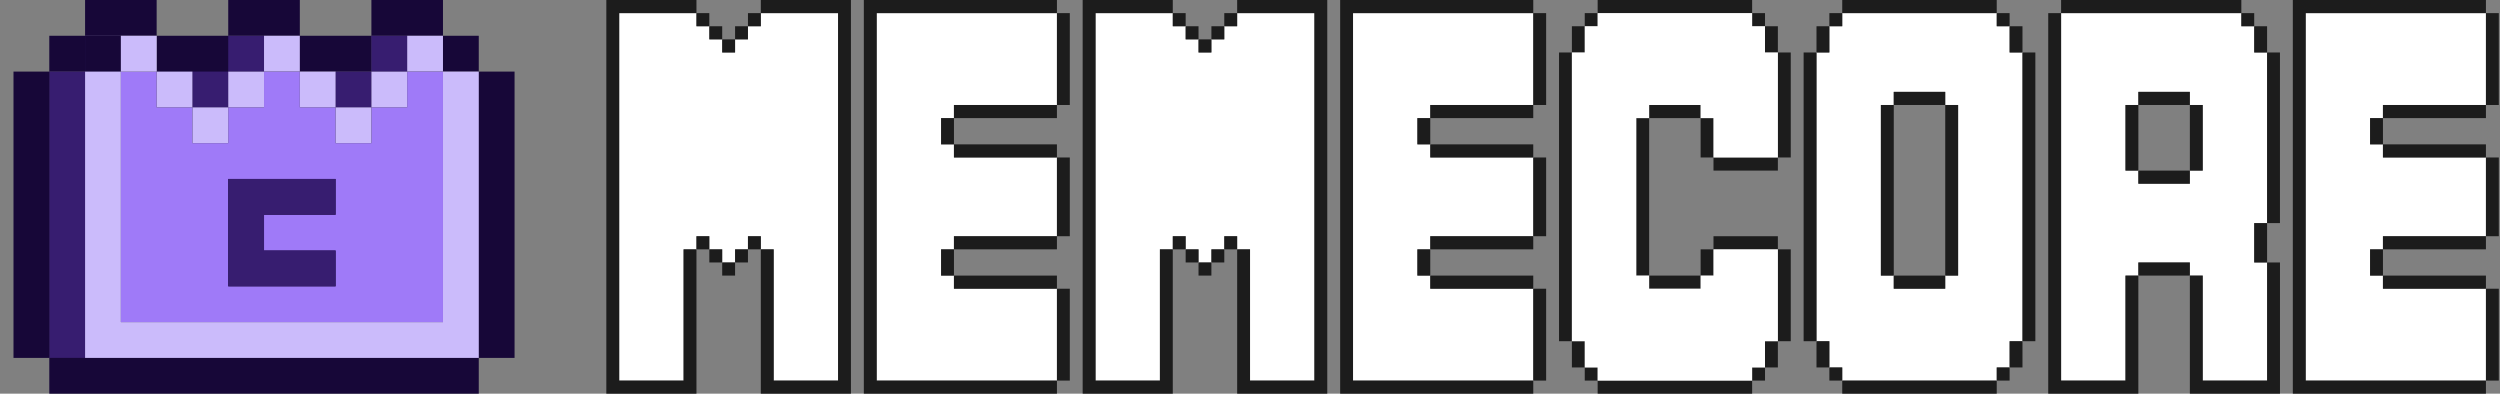
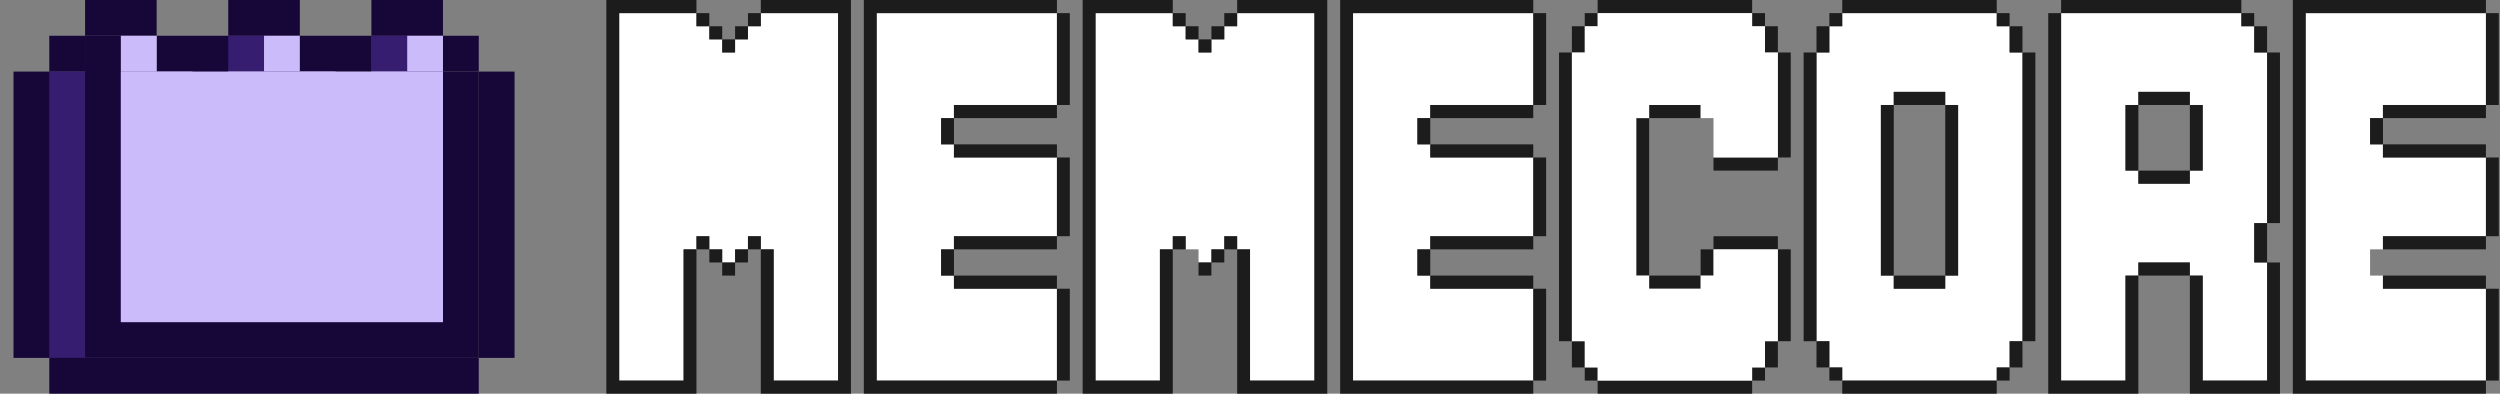
<svg xmlns="http://www.w3.org/2000/svg" width="254" height="40" viewBox="0 0 254 40" fill="none">
  <rect x="0" y="0" width="254" height="40" fill="#808080" stroke="none" />
  <g clip-path="url(#clip0_1296_871)">
    <path d="M15.916 0H8.644V3.636H15.916V0Z" fill="#170738" />
    <path d="M45.006 0H37.734V3.636H45.006V0Z" fill="#170738" />
    <path d="M8.644 3.634H5.008V7.27H8.644V3.634Z" fill="#170738" />
    <path d="M12.28 3.634H8.644V7.27H12.28V3.634Z" fill="#371D70" />
    <path d="M30.462 0H23.189V3.636H30.462V0Z" fill="#170738" />
    <path d="M48.643 7.27V36.361H5.008V7.27H8.644V3.634H12.28V7.27H15.917V3.634H30.462V7.27H37.734V3.634H45.007V7.27H48.643Z" fill="#170738" />
    <path d="M26.825 3.634H23.189V7.27H26.825V3.634Z" fill="#371D70" />
    <path d="M37.734 3.634H30.462V7.27H37.734V3.634Z" fill="#170738" />
    <path d="M41.37 3.634H37.734V7.27H41.37V3.634Z" fill="#371D70" />
    <path d="M48.642 3.634H45.006V7.27H48.642V3.634Z" fill="#170738" />
    <path d="M8.644 7.273H5.008V36.363H8.644V7.273Z" fill="#371D70" />
    <path d="M23.189 7.273H19.552V10.909H23.189V7.273Z" fill="#371D70" />
-     <path d="M37.733 7.273H34.097V10.909H37.733V7.273Z" fill="#371D70" />
    <path d="M41.37 7.273V10.909H37.734V14.546H34.097V10.909H30.461V7.273H26.825V10.909H23.189V14.546H19.552V10.909H15.916V7.273H12.28V32.727H45.006V7.273H41.37ZM34.097 21.818H26.825V25.454H34.097V29.091H23.189V18.182H34.097V21.818Z" fill="#9F7AF8" />
    <path d="M26.825 21.817V25.453H34.098V29.089H23.189V18.181H34.098V21.817H26.825Z" fill="#371D70" />
    <path d="M5.007 7.273H1.371V36.363H5.007V7.273Z" fill="#170738" />
    <path d="M52.279 7.273H48.643V36.363H52.279V7.273Z" fill="#170738" />
    <path d="M48.643 36.364H5.008V40H48.643V36.364Z" fill="#170738" />
    <path d="M30.461 3.634H26.825V7.27H30.461V3.634Z" fill="#CBBBFB" />
    <path d="M45.006 3.634H41.37V7.27H45.006V3.634Z" fill="#CBBBFB" />
    <path d="M19.552 7.273H15.916V10.909H19.552V7.273Z" fill="#CBBBFB" />
    <path d="M26.825 7.273H23.189V10.909H26.825V7.273Z" fill="#CBBBFB" />
    <path d="M34.098 7.273H30.462V10.909H34.098V7.273Z" fill="#CBBBFB" />
    <path d="M41.37 7.273H37.734V10.909H41.37V7.273Z" fill="#CBBBFB" />
    <path d="M23.189 10.907H19.552V14.544H23.189V10.907Z" fill="#CBBBFB" />
    <path d="M37.733 10.907H34.097V14.544H37.733V10.907Z" fill="#CBBBFB" />
-     <path d="M48.643 7.273V36.363H8.644V7.273H12.28V32.727H45.006V7.273H48.643Z" fill="#CBBBFB" />
+     <path d="M48.643 7.273V36.363V7.273H12.28V32.727H45.006V7.273H48.643Z" fill="#CBBBFB" />
    <path d="M15.916 3.634H12.28V7.27H15.916V3.634Z" fill="#CBBBFB" />
  </g>
  <path d="M178.017 0H162.321V1.333H178.017V0Z" fill="#1C1C1C" />
  <path d="M162.319 1.333H161.011V2.667H162.319V1.333Z" fill="#1C1C1C" />
  <path d="M161.012 2.667H159.704V5.333H161.012V2.667Z" fill="#1C1C1C" />
  <path d="M159.704 5.333H158.396V34.667H159.704V5.333Z" fill="#1C1C1C" />
  <path d="M161.012 34.667H159.704V37.333H161.012V34.667Z" fill="#1C1C1C" />
  <path d="M162.319 37.333H161.011V38.667H162.319V37.333Z" fill="#1C1C1C" />
  <path d="M174.092 25.333H172.784V28H174.092V25.333Z" fill="#1C1C1C" />
  <path d="M181.94 25.333H180.632V34.667H181.94V25.333Z" fill="#1C1C1C" />
  <path d="M180.632 34.667H179.324V37.333H180.632V34.667Z" fill="#1C1C1C" />
  <path d="M180.631 24H174.091V25.333H180.631V24Z" fill="#1C1C1C" />
  <path d="M179.325 37.333H178.017V38.667H179.325V37.333Z" fill="#1C1C1C" />
  <path d="M178.017 38.667H162.321V40H178.017V38.667Z" fill="#1C1C1C" />
-   <path d="M174.092 12H172.784V16H174.092V12Z" fill="#1C1C1C" />
  <path d="M172.783 28H167.552V29.333H172.783V28Z" fill="#1C1C1C" />
  <path d="M167.554 12H166.246V28H167.554V12Z" fill="#1C1C1C" />
  <path d="M172.783 10.667H167.552V12H172.783V10.667Z" fill="#1C1C1C" />
  <path d="M181.94 5.333H180.632V16H181.94V5.333Z" fill="#1C1C1C" />
  <path d="M180.632 2.667H179.324V5.333H180.632V2.667Z" fill="#1C1C1C" />
  <path d="M180.631 16H174.091V17.333H180.631V16Z" fill="#1C1C1C" />
  <path d="M179.325 1.333H178.017V2.667H179.325V1.333Z" fill="#1C1C1C" />
  <path d="M180.632 5.333V16H174.092V12H172.784V10.667H167.552V12H166.244V28H167.552V29.333H172.784V28H174.092V25.333H180.632V34.667H179.324V37.333H178.016V38.667H162.32V37.333H161.012V34.667H159.704V5.333H161.012V2.667H162.32V1.333H178.016V2.667H179.324V5.333H180.632Z" fill="white" />
  <path d="M85.147 1.333V38.667H78.607V25.333H77.299V24H75.991V25.333H74.683V26.667H73.375V25.333H72.067V24H70.759V25.333H69.451V38.667H62.911V1.333H70.759V2.667H72.067V4H73.375V5.333H74.683V4H75.991V2.667H77.299V1.333H85.147Z" fill="white" />
  <path d="M72.067 1.333H70.759V2.667H72.067V1.333Z" fill="#1C1C1C" />
  <path d="M69.451 25.333H70.76V40H61.603V0H70.76V1.333H62.911V38.667H69.451V25.333Z" fill="#1C1C1C" />
  <path d="M75.992 25.333H74.684V26.667H75.992V25.333Z" fill="#1C1C1C" />
  <path d="M77.301 24H75.993V25.333H77.301V24Z" fill="#1C1C1C" />
  <path d="M72.067 24H70.759V25.333H72.067V24Z" fill="#1C1C1C" />
  <path d="M73.376 25.333H72.068V26.667H73.376V25.333Z" fill="#1C1C1C" />
  <path d="M74.684 26.667H73.376V28H74.684V26.667Z" fill="#1C1C1C" />
  <path d="M86.455 0V40H77.299V25.333H78.607V38.667H85.147V1.333H77.299V0H86.455Z" fill="#1C1C1C" />
  <path d="M73.376 2.667H72.068V4H73.376V2.667Z" fill="#1C1C1C" />
  <path d="M77.301 1.333H75.993V2.667H77.301V1.333Z" fill="#1C1C1C" />
  <path d="M75.992 2.667H74.684V4H75.992V2.667Z" fill="#1C1C1C" />
  <path d="M74.684 4H73.376V5.333H74.684V4Z" fill="#1C1C1C" />
  <path d="M107.384 1.333V10.667H96.92V12H95.612V14.667H96.92V16H107.384V24H96.92V25.333H95.612V28H96.92V29.333H107.384V38.667H89.072V1.333H107.384Z" fill="white" />
  <path d="M107.384 14.667H96.92V16H107.384V14.667Z" fill="#1C1C1C" />
  <path d="M96.922 12H95.614V14.667H96.922V12Z" fill="#1C1C1C" />
  <path d="M108.693 1.333H107.385V10.667H108.693V1.333Z" fill="#1C1C1C" />
  <path d="M108.693 16H107.385V24H108.693V16Z" fill="#1C1C1C" />
  <path d="M107.384 10.667H96.92V12H107.384V10.667Z" fill="#1C1C1C" />
  <path d="M107.384 28H96.92V29.333H107.384V28Z" fill="#1C1C1C" />
  <path d="M107.385 38.667V40H87.765V0H107.385V1.333H89.073V38.667H107.385Z" fill="#1C1C1C" />
  <path d="M108.693 29.334H107.385V38.667H108.693V29.334Z" fill="#1C1C1C" />
  <path d="M96.922 25.333H95.614V28H96.922V25.333Z" fill="#1C1C1C" />
  <path d="M107.384 24H96.92V25.333H107.384V24Z" fill="#1C1C1C" />
  <path d="M133.543 1.333V38.667H127.003V25.333H125.695V24H124.387V25.333H123.079V26.667H121.771V25.333H120.463V24H119.155V25.333H117.847V38.667H111.307V1.333H119.155V2.667H120.463V4H121.771V5.333H123.079V4H124.387V2.667H125.695V1.333H133.543Z" fill="white" />
  <path d="M120.463 1.333H119.155V2.667H120.463V1.333Z" fill="#1C1C1C" />
  <path d="M117.847 25.333H119.155V40H109.999V0H119.155V1.333H111.307V38.667H117.847V25.333Z" fill="#1C1C1C" />
  <path d="M124.388 25.333H123.08V26.667H124.388V25.333Z" fill="#1C1C1C" />
  <path d="M125.695 24H124.387V25.333H125.695V24Z" fill="#1C1C1C" />
  <path d="M120.463 24H119.155V25.333H120.463V24Z" fill="#1C1C1C" />
-   <path d="M121.77 25.333H120.462V26.667H121.77V25.333Z" fill="#1C1C1C" />
  <path d="M123.078 26.667H121.77V28H123.078V26.667Z" fill="#1C1C1C" />
  <path d="M134.851 0V40H125.695V25.333H127.003V38.667H133.543V1.333H125.695V0H134.851Z" fill="#1C1C1C" />
  <path d="M121.77 2.667H120.462V4H121.77V2.667Z" fill="#1C1C1C" />
  <path d="M125.695 1.333H124.387V2.667H125.695V1.333Z" fill="#1C1C1C" />
  <path d="M124.388 2.667H123.08V4H124.388V2.667Z" fill="#1C1C1C" />
  <path d="M123.078 4H121.77V5.333H123.078V4Z" fill="#1C1C1C" />
  <path d="M155.778 1.333V10.667H145.314V12H144.006V14.667H145.314V16H155.778V24H145.314V25.333H144.006V28H145.314V29.333H155.778V38.667H137.466V1.333H155.778Z" fill="white" />
  <path d="M155.779 14.667H145.315V16H155.779V14.667Z" fill="#1C1C1C" />
  <path d="M145.314 12H144.006V14.667H145.314V12Z" fill="#1C1C1C" />
  <path d="M157.088 1.333H155.78V10.667H157.088V1.333Z" fill="#1C1C1C" />
  <path d="M157.088 16H155.78V24H157.088V16Z" fill="#1C1C1C" />
  <path d="M155.779 10.667H145.315V12H155.779V10.667Z" fill="#1C1C1C" />
  <path d="M155.779 28H145.315V29.333H155.779V28Z" fill="#1C1C1C" />
  <path d="M155.78 38.667V40H136.16V0H155.78V1.333H137.468V38.667H155.78Z" fill="#1C1C1C" />
  <path d="M157.088 29.334H155.78V38.667H157.088V29.334Z" fill="#1C1C1C" />
  <path d="M145.314 25.333H144.006V28H145.314V25.333Z" fill="#1C1C1C" />
  <path d="M155.779 24H145.315V25.333H155.779V24Z" fill="#1C1C1C" />
  <path d="M252.571 1.333V10.667H242.107V12H240.799V14.667H242.107V16H252.571V24H242.107V25.333H240.799V28H242.107V29.333H252.571V38.667H234.259V1.333H252.571Z" fill="white" />
  <path d="M252.57 14.667H242.106V16H252.57V14.667Z" fill="#1C1C1C" />
  <path d="M242.108 12H240.8V14.667H242.108V12Z" fill="#1C1C1C" />
  <path d="M253.879 1.333H252.571V10.667H253.879V1.333Z" fill="#1C1C1C" />
  <path d="M253.879 16H252.571V24H253.879V16Z" fill="#1C1C1C" />
  <path d="M252.57 10.667H242.106V12H252.57V10.667Z" fill="#1C1C1C" />
  <path d="M252.57 28H242.106V29.333H252.57V28Z" fill="#1C1C1C" />
  <path d="M252.571 38.667V40H232.951V0H252.571V1.333H234.259V38.667H252.571Z" fill="#1C1C1C" />
  <path d="M253.879 29.334H252.571V38.667H253.879V29.334Z" fill="#1C1C1C" />
-   <path d="M242.108 25.333H240.8V28H242.108V25.333Z" fill="#1C1C1C" />
  <path d="M252.57 24H242.106V25.333H252.57V24Z" fill="#1C1C1C" />
  <path d="M204.176 5.333V2.667H202.868V1.333H187.172V2.667H185.864V5.333H184.556V34.667H185.864V37.333H187.172V38.667H202.868V37.333H204.176V34.667H205.484V5.333H204.176ZM198.944 28H197.636V29.333H192.404V28H191.096V10.667H192.404V9.333H197.636V10.667H198.944V28Z" fill="white" />
  <path d="M202.868 0H187.172V1.333H202.868V0Z" fill="#1C1C1C" />
  <path d="M187.173 1.333H185.865V2.667H187.173V1.333Z" fill="#1C1C1C" />
  <path d="M204.176 1.333H202.868V2.667H204.176V1.333Z" fill="#1C1C1C" />
  <path d="M185.864 2.667H184.556V5.333H185.864V2.667Z" fill="#1C1C1C" />
  <path d="M205.484 2.667H204.176V5.333H205.484V2.667Z" fill="#1C1C1C" />
  <path d="M187.173 37.333H185.865V38.667H187.173V37.333Z" fill="#1C1C1C" />
  <path d="M185.864 34.667H184.556V37.333H185.864V34.667Z" fill="#1C1C1C" />
  <path d="M204.176 37.333H202.868V38.667H204.176V37.333Z" fill="#1C1C1C" />
  <path d="M205.484 34.667H204.176V37.333H205.484V34.667Z" fill="#1C1C1C" />
  <path d="M184.556 5.333H183.248V34.667H184.556V5.333Z" fill="#1C1C1C" />
  <path d="M202.868 38.667H187.172V40H202.868V38.667Z" fill="#1C1C1C" />
  <path d="M197.636 9.333H192.404V10.667H197.636V9.333Z" fill="#1C1C1C" />
  <path d="M198.945 10.667H197.637V28H198.945V10.667Z" fill="#1C1C1C" />
  <path d="M192.406 10.667H191.098V28H192.406V10.667Z" fill="#1C1C1C" />
  <path d="M197.636 28H192.404V29.333H197.636V28Z" fill="#1C1C1C" />
  <path d="M206.792 5.333H205.484V34.667H206.792V5.333Z" fill="#1C1C1C" />
  <path d="M230.336 22.667V5.333H229.028V2.667H227.72V1.333H209.408V38.667H215.948V28H217.256V26.667H222.488V28H223.796V38.667H230.336V26.667H229.028V22.667H230.336ZM223.796 17.333H222.488V18.667H217.256V17.333H215.948V10.667H217.256V9.333H222.488V10.667H223.796V17.333Z" fill="white" />
  <path d="M227.72 0H209.408V1.333H227.72V0Z" fill="#1C1C1C" />
  <path d="M229.028 1.333H227.72V2.667H229.028V1.333Z" fill="#1C1C1C" />
  <path d="M230.336 2.667H229.028V5.333H230.336V2.667Z" fill="#1C1C1C" />
  <path d="M231.644 5.333H230.336V22.667H231.644V5.333Z" fill="#1C1C1C" />
  <path d="M222.488 9.333H217.256V10.667H222.488V9.333Z" fill="#1C1C1C" />
  <path d="M217.256 28V40H208.1V1.333H209.408V38.667H215.948V28H217.256Z" fill="#1C1C1C" />
  <path d="M217.258 10.667H215.95V17.333H217.258V10.667Z" fill="#1C1C1C" />
  <path d="M223.798 10.667H222.49V17.333H223.798V10.667Z" fill="#1C1C1C" />
  <path d="M222.488 17.333H217.256V18.667H222.488V17.333Z" fill="#1C1C1C" />
  <path d="M230.336 22.667H229.028V26.667H230.336V22.667Z" fill="#1C1C1C" />
  <path d="M222.488 26.667H217.256V28H222.488V26.667Z" fill="#1C1C1C" />
  <path d="M231.646 26.667V40H222.49V28H223.798V38.667H230.338V26.667H231.646Z" fill="#1C1C1C" />
  <defs>
    <clipPath id="clip0_1296_871">
      <rect width="52.5" height="40" fill="white" transform="translate(0.121)" />
    </clipPath>
  </defs>
</svg>